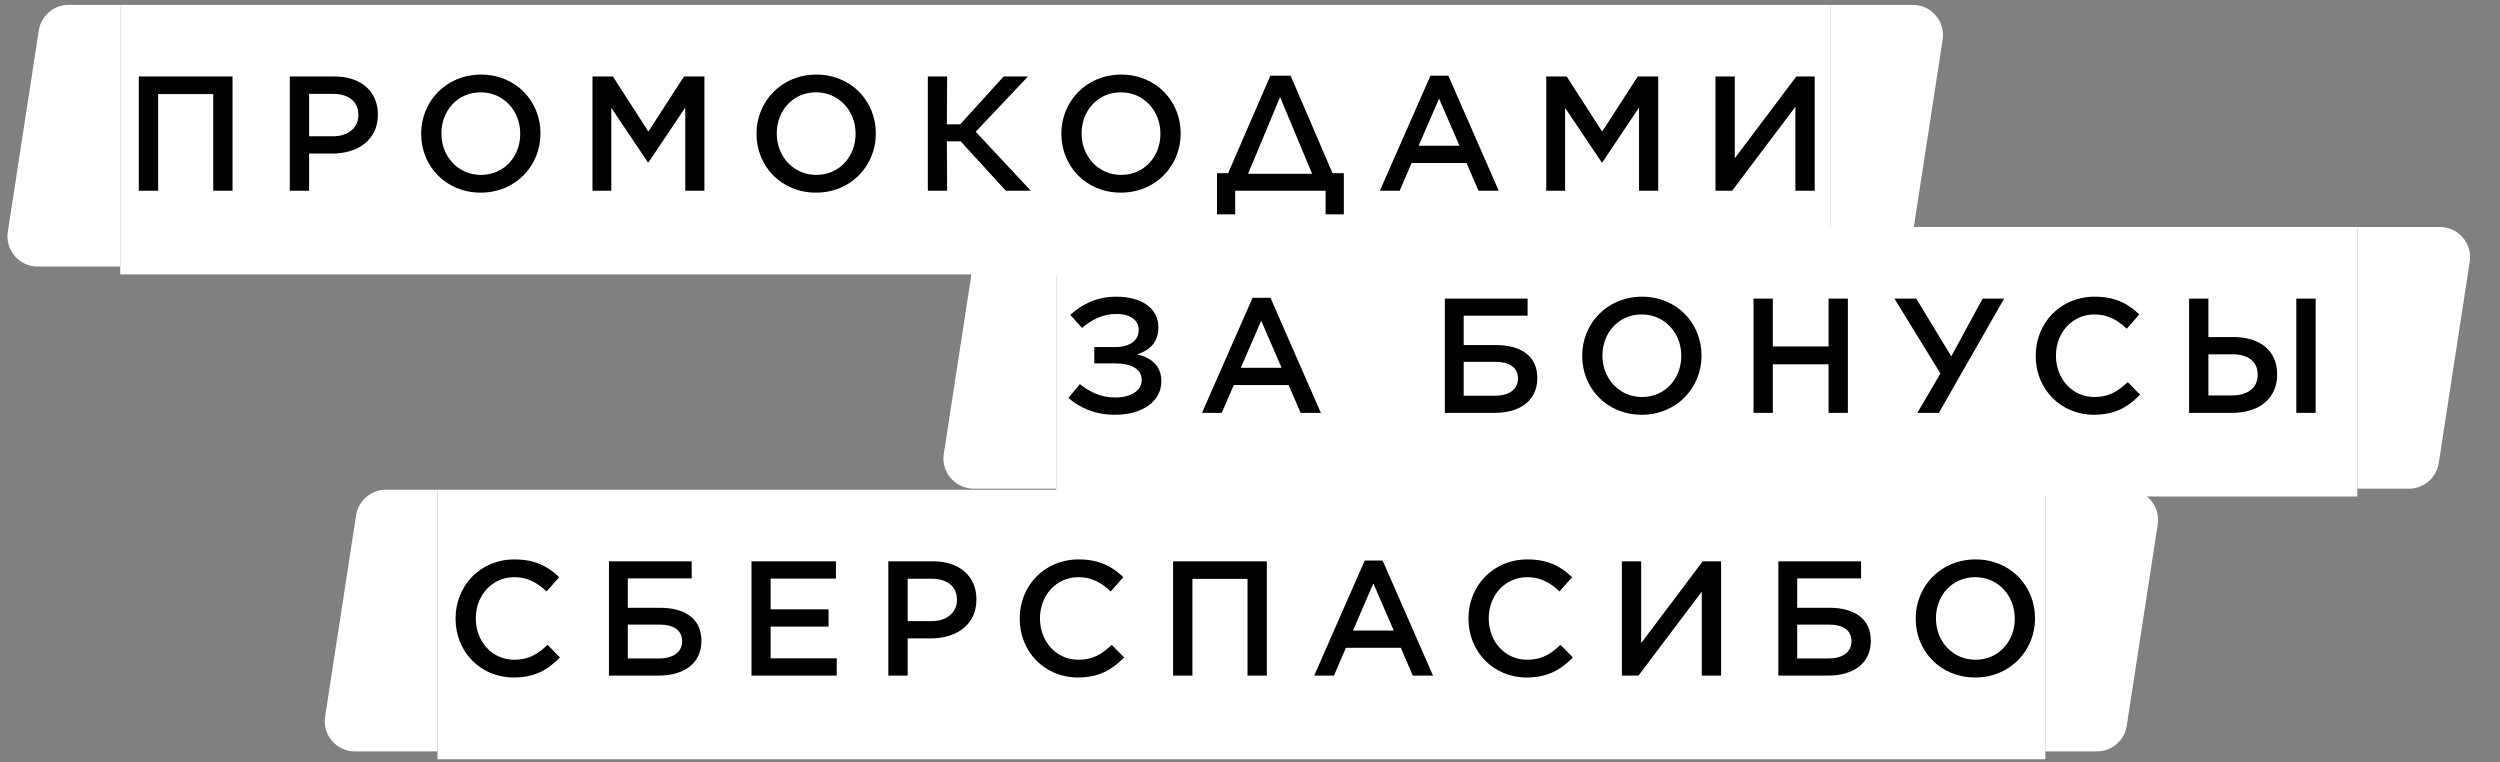
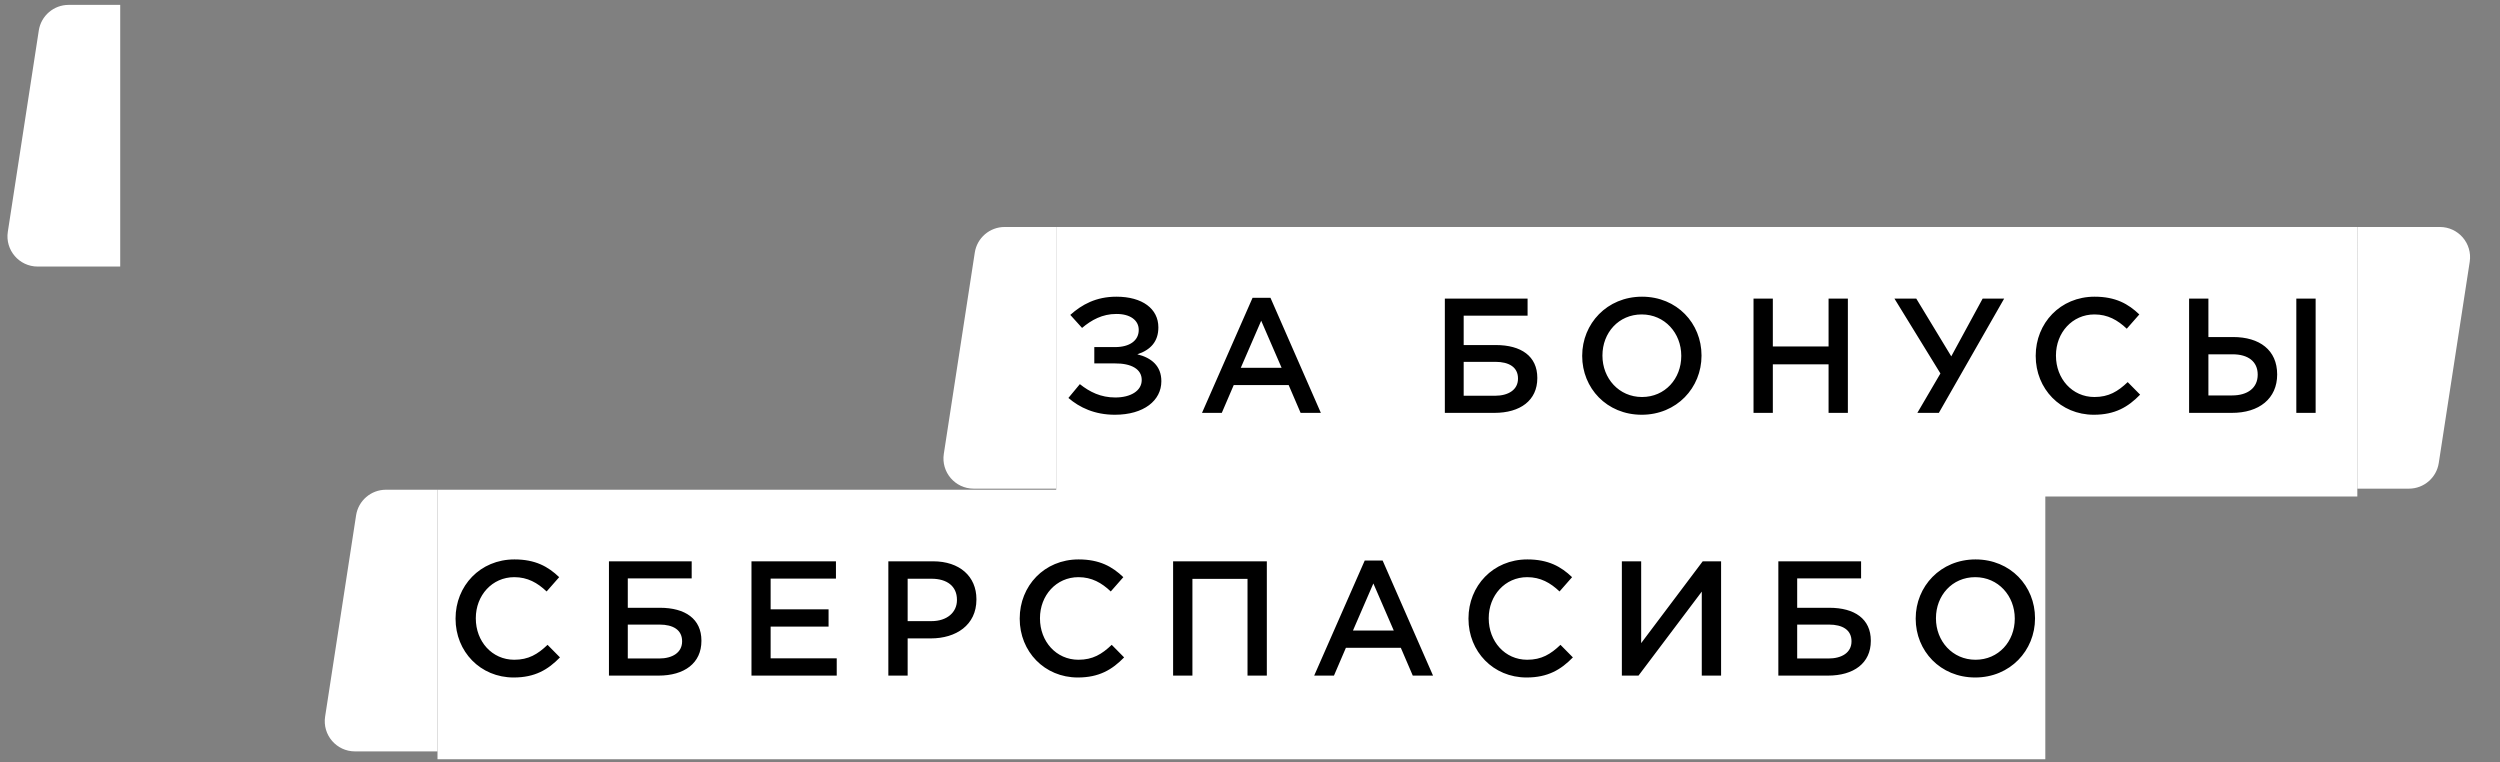
<svg xmlns="http://www.w3.org/2000/svg" width="269" height="82" viewBox="0 0 269 82" fill="none">
  <rect x="0" y="0" width="269" height="82" fill="#808080" stroke="none" />
  <path d="M4.174 3.281C4.418 1.696 5.782 0.526 7.385 0.526H12.935V28.681H4.052C2.061 28.681 0.539 26.906 0.842 24.938L4.174 3.281Z" fill="white" />
-   <rect width="184" height="29" transform="translate(12.935 0.526)" fill="white" />
-   <path d="M14.937 20.526V8.228H25.022V20.526H22.944V10.12H17.015V20.526H14.937ZM31.181 20.526V8.228H35.995C38.85 8.228 40.658 9.85 40.658 12.299V12.35C40.658 15.104 38.445 16.523 35.759 16.523H33.259V20.526H31.181ZM33.259 14.664H35.826C37.499 14.664 38.563 13.718 38.563 12.401V12.367C38.563 10.897 37.482 10.103 35.826 10.103H33.259V14.664ZM51.719 20.729C47.952 20.729 45.316 17.857 45.316 14.411V14.377C45.316 10.931 47.986 8.026 51.753 8.026C55.52 8.026 58.155 10.897 58.155 14.344V14.377C58.155 17.823 55.486 20.729 51.719 20.729ZM51.753 18.82C54.236 18.82 55.976 16.844 55.976 14.411V14.377C55.976 11.945 54.202 9.934 51.719 9.934C49.236 9.934 47.496 11.911 47.496 14.344V14.377C47.496 16.81 49.269 18.82 51.753 18.82ZM63.751 20.526V8.228H65.947L69.765 14.158L73.6 8.228H75.796V20.526H73.735V11.573L69.782 17.469H69.714L65.778 11.607V20.526H63.751ZM87.803 20.729C84.036 20.729 81.401 17.857 81.401 14.411V14.377C81.401 10.931 84.07 8.026 87.837 8.026C91.604 8.026 94.239 10.897 94.239 14.344V14.377C94.239 17.823 91.57 20.729 87.803 20.729ZM87.837 18.82C90.32 18.82 92.06 16.844 92.06 14.411V14.377C92.06 11.945 90.286 9.934 87.803 9.934C85.32 9.934 83.58 11.911 83.58 14.344V14.377C83.58 16.81 85.354 18.82 87.837 18.82ZM99.835 20.526V8.228H101.913L101.879 13.381H103.315L107.995 8.228H110.613L104.988 14.175L110.917 20.526H108.231L103.366 15.205H101.879L101.913 20.526H99.835ZM120.605 20.729C116.837 20.729 114.202 17.857 114.202 14.411V14.377C114.202 10.931 116.871 8.026 120.638 8.026C124.405 8.026 127.041 10.897 127.041 14.344V14.377C127.041 17.823 124.372 20.729 120.605 20.729ZM120.638 18.82C123.122 18.82 124.862 16.844 124.862 14.411V14.377C124.862 11.945 123.088 9.934 120.605 9.934C118.121 9.934 116.381 11.911 116.381 14.344V14.377C116.381 16.81 118.155 18.82 120.638 18.82ZM130.947 18.634H132.146L136.69 8.144H138.87L143.38 18.634H144.596V23.06H142.637V20.526H132.906V23.06H130.947V18.634ZM137.738 10.441L134.292 18.702H141.184L137.738 10.441ZM148.476 20.526L153.916 8.144H155.842L161.264 20.526H159.085L157.801 17.536H151.889L150.605 20.526H148.476ZM152.649 15.678H157.041L154.845 10.61L152.649 15.678ZM166.378 20.526V8.228H168.575L172.392 14.158L176.227 8.228H178.423V20.526H176.362V11.573L172.409 17.469H172.342L168.406 11.607V20.526H166.378ZM195.262 20.526H193.184V11.489L186.376 20.526H184.586V8.228H186.663V17.029L193.285 8.228H195.262V20.526Z" fill="black" />
-   <path d="M196.936 0.526H205.818C207.81 0.526 209.332 2.301 209.029 4.269L205.697 25.926C205.453 27.511 204.089 28.681 202.486 28.681H196.936L196.936 0.526Z" fill="white" />
  <path d="M38.315 55.45C38.559 53.865 39.922 52.695 41.526 52.695H47.076V80.85H38.193C36.202 80.85 34.679 79.075 34.982 77.107L38.315 55.45Z" fill="white" />
  <rect width="173" height="29" transform="translate(47.076 52.695)" fill="white" />
  <path d="M55.269 72.898C51.687 72.898 49.018 70.111 49.018 66.58V66.546C49.018 63.049 51.654 60.194 55.353 60.194C57.617 60.194 58.985 60.971 60.168 62.103L58.816 63.641C57.836 62.712 56.772 62.103 55.336 62.103C52.954 62.103 51.197 64.063 51.197 66.512V66.546C51.197 69.013 52.937 70.989 55.336 70.989C56.873 70.989 57.853 70.398 58.917 69.384L60.252 70.736C58.968 72.053 57.566 72.898 55.269 72.898ZM65.523 72.695V60.397H74.425V62.239H67.55V65.397H71.013C73.733 65.397 75.473 66.597 75.473 68.928V68.962C75.473 71.361 73.631 72.695 70.861 72.695H65.523ZM67.55 70.854H70.912C72.364 70.854 73.395 70.212 73.395 69.013V68.996C73.395 67.779 72.432 67.205 70.962 67.205H67.55V70.854ZM80.859 72.695V60.397H89.948V62.255H82.92V65.566H89.154V67.425H82.92V70.837H90.032V72.695H80.859ZM95.586 72.695V60.397H100.4C103.255 60.397 105.063 62.019 105.063 64.468V64.519C105.063 67.272 102.85 68.692 100.164 68.692H97.663V72.695H95.586ZM97.663 66.833H100.231C101.904 66.833 102.968 65.887 102.968 64.57V64.536C102.968 63.066 101.887 62.272 100.231 62.272H97.663V66.833ZM115.972 72.898C112.391 72.898 109.721 70.111 109.721 66.58V66.546C109.721 63.049 112.357 60.194 116.056 60.194C118.32 60.194 119.688 60.971 120.871 62.103L119.519 63.641C118.539 62.712 117.475 62.103 116.039 62.103C113.657 62.103 111.901 64.063 111.901 66.512V66.546C111.901 69.013 113.641 70.989 116.039 70.989C117.577 70.989 118.556 70.398 119.621 69.384L120.955 70.736C119.671 72.053 118.269 72.898 115.972 72.898ZM126.226 72.695V60.397H136.311V72.695H134.233V62.289H128.304V72.695H126.226ZM141.406 72.695L146.845 60.313H148.771L154.194 72.695H152.014L150.73 69.705H144.818L143.534 72.695H141.406ZM145.578 67.847H149.97L147.774 62.779L145.578 67.847ZM164.258 72.898C160.677 72.898 158.008 70.111 158.008 66.58V66.546C158.008 63.049 160.643 60.194 164.343 60.194C166.606 60.194 167.975 60.971 169.157 62.103L167.806 63.641C166.826 62.712 165.762 62.103 164.326 62.103C161.944 62.103 160.187 64.063 160.187 66.512V66.546C160.187 69.013 161.927 70.989 164.326 70.989C165.863 70.989 166.843 70.398 167.907 69.384L169.242 70.736C167.958 72.053 166.556 72.898 164.258 72.898ZM185.189 72.695H183.111V63.657L176.303 72.695H174.512V60.397H176.59V69.198L183.212 60.397H185.189V72.695ZM191.35 72.695V60.397H200.253V62.239H193.377V65.397H196.84C199.56 65.397 201.3 66.597 201.3 68.928V68.962C201.3 71.361 199.459 72.695 196.688 72.695H191.35ZM193.377 70.854H196.739C198.192 70.854 199.222 70.212 199.222 69.013V68.996C199.222 67.779 198.259 67.205 196.79 67.205H193.377V70.854ZM212.532 72.898C208.765 72.898 206.129 70.026 206.129 66.58V66.546C206.129 63.1 208.798 60.194 212.566 60.194C216.333 60.194 218.968 63.066 218.968 66.512V66.546C218.968 69.992 216.299 72.898 212.532 72.898ZM212.566 70.989C215.049 70.989 216.789 69.013 216.789 66.58V66.546C216.789 64.114 215.015 62.103 212.532 62.103C210.049 62.103 208.309 64.08 208.309 66.512V66.546C208.309 68.979 210.082 70.989 212.566 70.989Z" fill="black" />
-   <path d="M220.076 52.695H228.959C230.95 52.695 232.473 54.47 232.17 56.438L228.837 78.095C228.593 79.68 227.23 80.85 225.627 80.85H220.076L220.076 52.695Z" fill="white" />
  <path d="M104.887 27.179C105.131 25.594 106.494 24.424 108.098 24.424H113.648V52.579H104.765C102.774 52.579 101.252 50.804 101.554 48.837L104.887 27.179Z" fill="white" />
  <rect width="140" height="29" transform="translate(113.648 24.424)" fill="white" />
  <path d="M116.43 35.285L115.163 33.883C116.413 32.768 117.933 31.924 120.129 31.924C122.917 31.924 124.64 33.224 124.64 35.218V35.235C124.64 36.738 123.812 37.651 122.376 38.123C123.896 38.495 124.961 39.373 124.961 41.012V41.029C124.961 43.09 123.086 44.627 119.96 44.627C117.781 44.627 116.16 43.85 114.96 42.82L116.193 41.333C117.258 42.178 118.44 42.769 120.011 42.769C121.65 42.769 122.849 42.059 122.849 40.894V40.877C122.849 39.728 121.751 39.086 119.944 39.103H117.747V37.346H119.994C121.515 37.346 122.528 36.671 122.528 35.505V35.488C122.528 34.458 121.599 33.765 120.096 33.782C118.626 33.782 117.443 34.424 116.43 35.285ZM129.336 44.425L134.776 32.042H136.702L142.124 44.425H139.945L138.661 41.434H132.749L131.465 44.425H129.336ZM133.509 39.576H137.901L135.705 34.508L133.509 39.576ZM155.465 44.425V32.127H164.368V33.968H157.492V37.127H160.955C163.675 37.127 165.415 38.326 165.415 40.657V40.691C165.415 43.09 163.574 44.425 160.803 44.425H155.465ZM157.492 42.583H160.854C162.307 42.583 163.337 41.941 163.337 40.742V40.725C163.337 39.509 162.374 38.934 160.904 38.934H157.492V42.583ZM176.647 44.627C172.879 44.627 170.244 41.755 170.244 38.309V38.276C170.244 34.829 172.913 31.924 176.68 31.924C180.447 31.924 183.083 34.796 183.083 38.242V38.276C183.083 41.722 180.414 44.627 176.647 44.627ZM176.68 42.718C179.164 42.718 180.904 40.742 180.904 38.309V38.276C180.904 35.843 179.13 33.833 176.647 33.833C174.163 33.833 172.423 35.809 172.423 38.242V38.276C172.423 40.708 174.197 42.718 176.68 42.718ZM188.679 44.425V32.127H190.757V37.279H196.754V32.127H198.831V44.425H196.754V39.205H190.757V44.425H188.679ZM208.621 44.425H206.307L208.79 40.184L203.84 32.127H206.189L209.956 38.343L213.334 32.127H215.649L208.621 44.425ZM225.292 44.627C221.711 44.627 219.042 41.84 219.042 38.309V38.276C219.042 34.779 221.677 31.924 225.377 31.924C227.641 31.924 229.009 32.701 230.191 33.833L228.84 35.37C227.86 34.441 226.796 33.833 225.36 33.833C222.978 33.833 221.221 35.792 221.221 38.242V38.276C221.221 40.742 222.961 42.718 225.36 42.718C226.897 42.718 227.877 42.127 228.941 41.114L230.276 42.465C228.992 43.783 227.59 44.627 225.292 44.627ZM235.547 44.425V32.127H237.624V36.265H240.277C243.131 36.265 245.023 37.667 245.023 40.286V40.303C245.023 42.87 243.098 44.441 240.124 44.425H235.547ZM247.084 44.425V32.127H249.162V44.425H247.084ZM237.624 42.549H240.175C241.848 42.549 242.929 41.739 242.929 40.319V40.303C242.929 38.901 241.898 38.123 240.226 38.123H237.624V42.549Z" fill="black" />
  <path d="M253.649 24.424H262.531C264.522 24.424 266.045 26.199 265.742 28.167L262.41 49.825C262.166 51.409 260.802 52.579 259.199 52.579H253.648L253.649 24.424Z" fill="white" />
</svg>